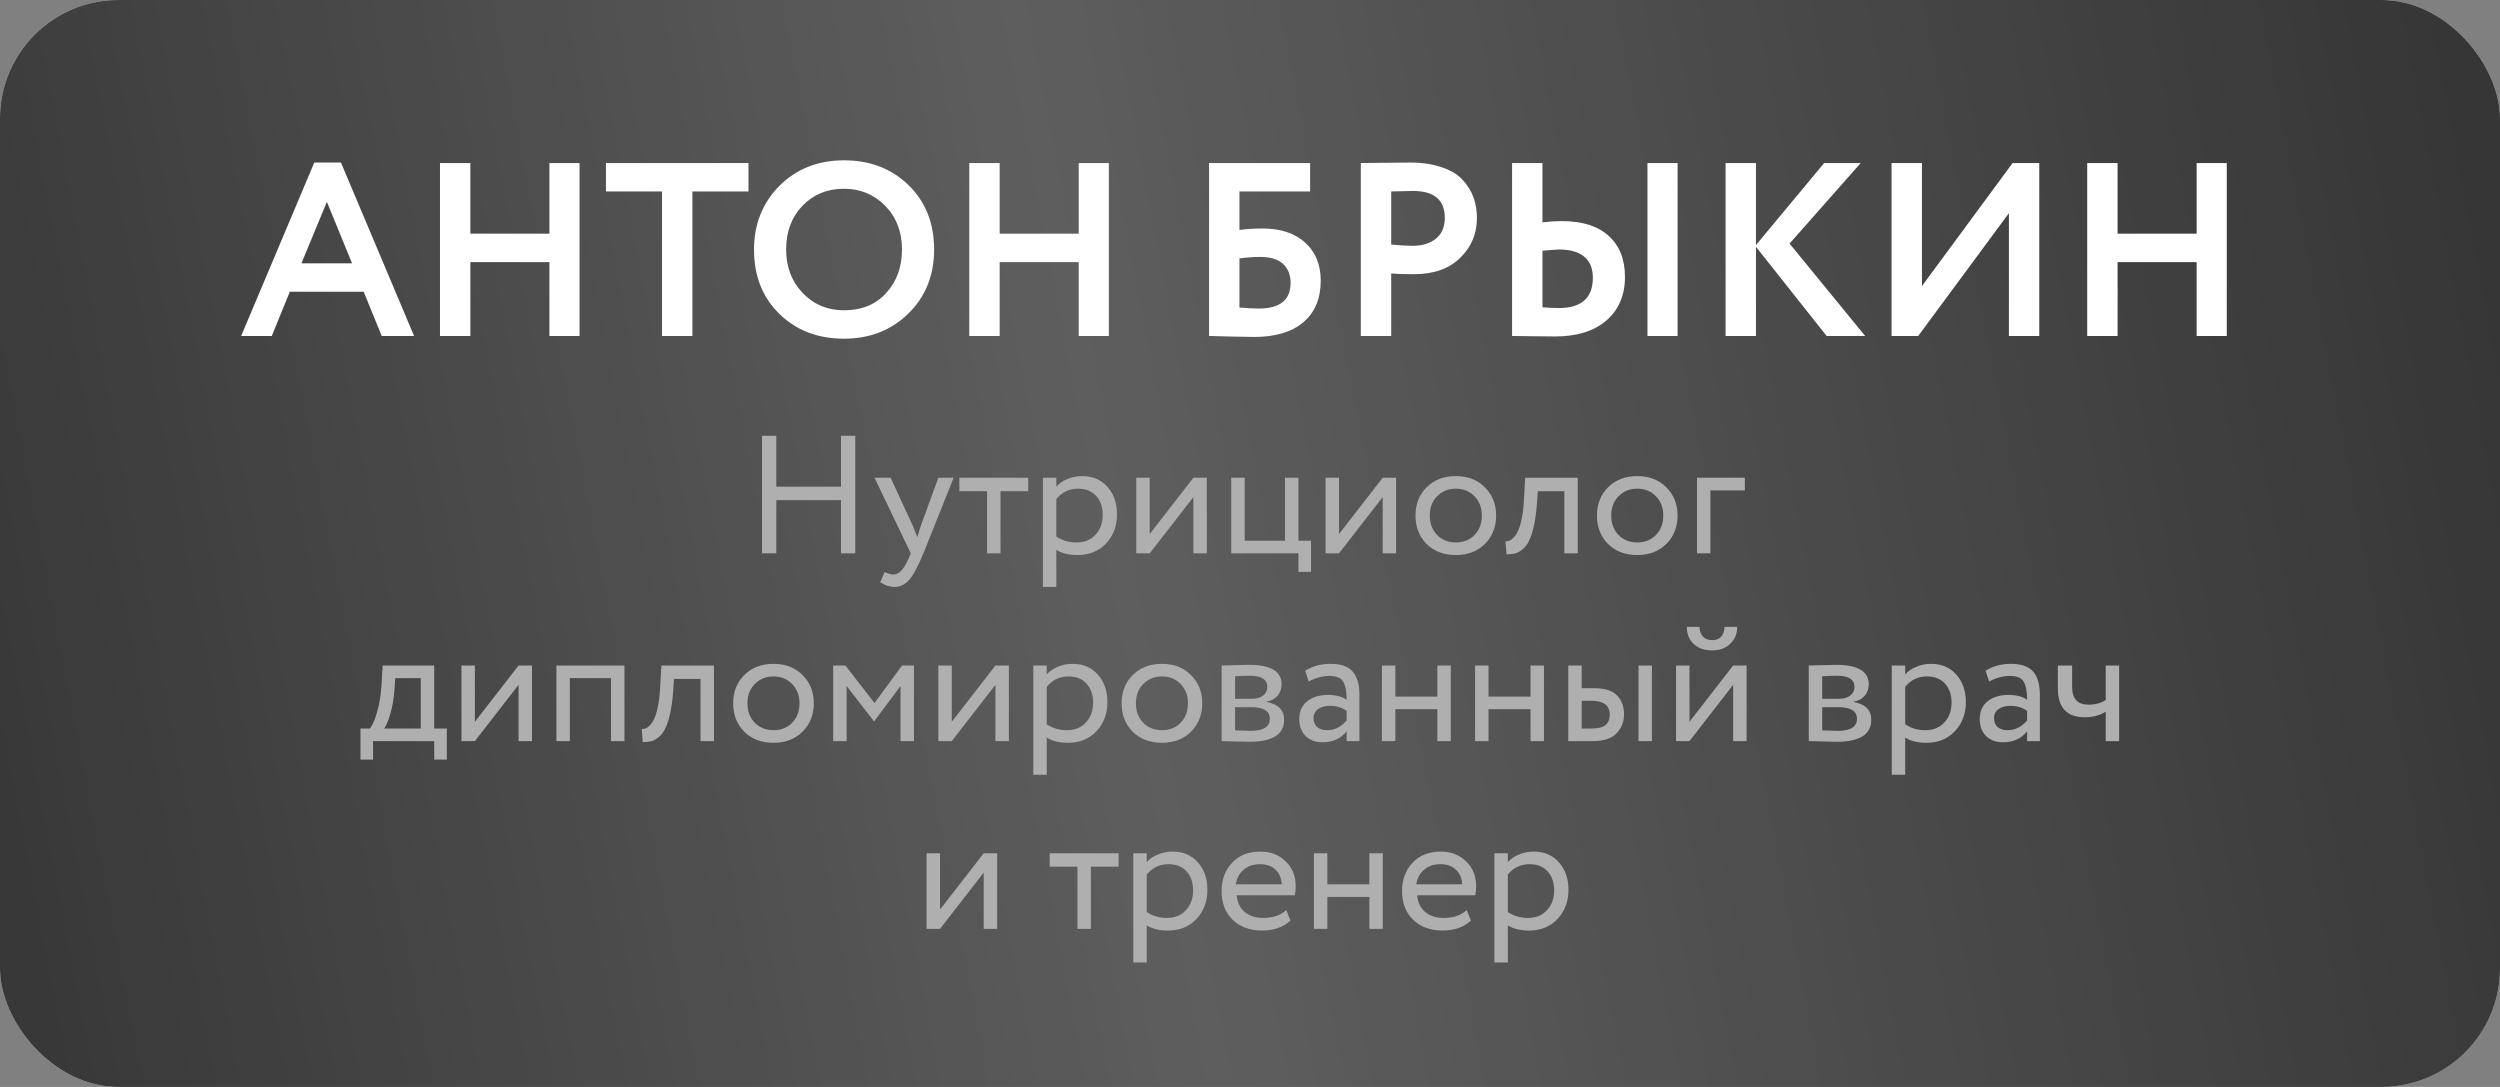
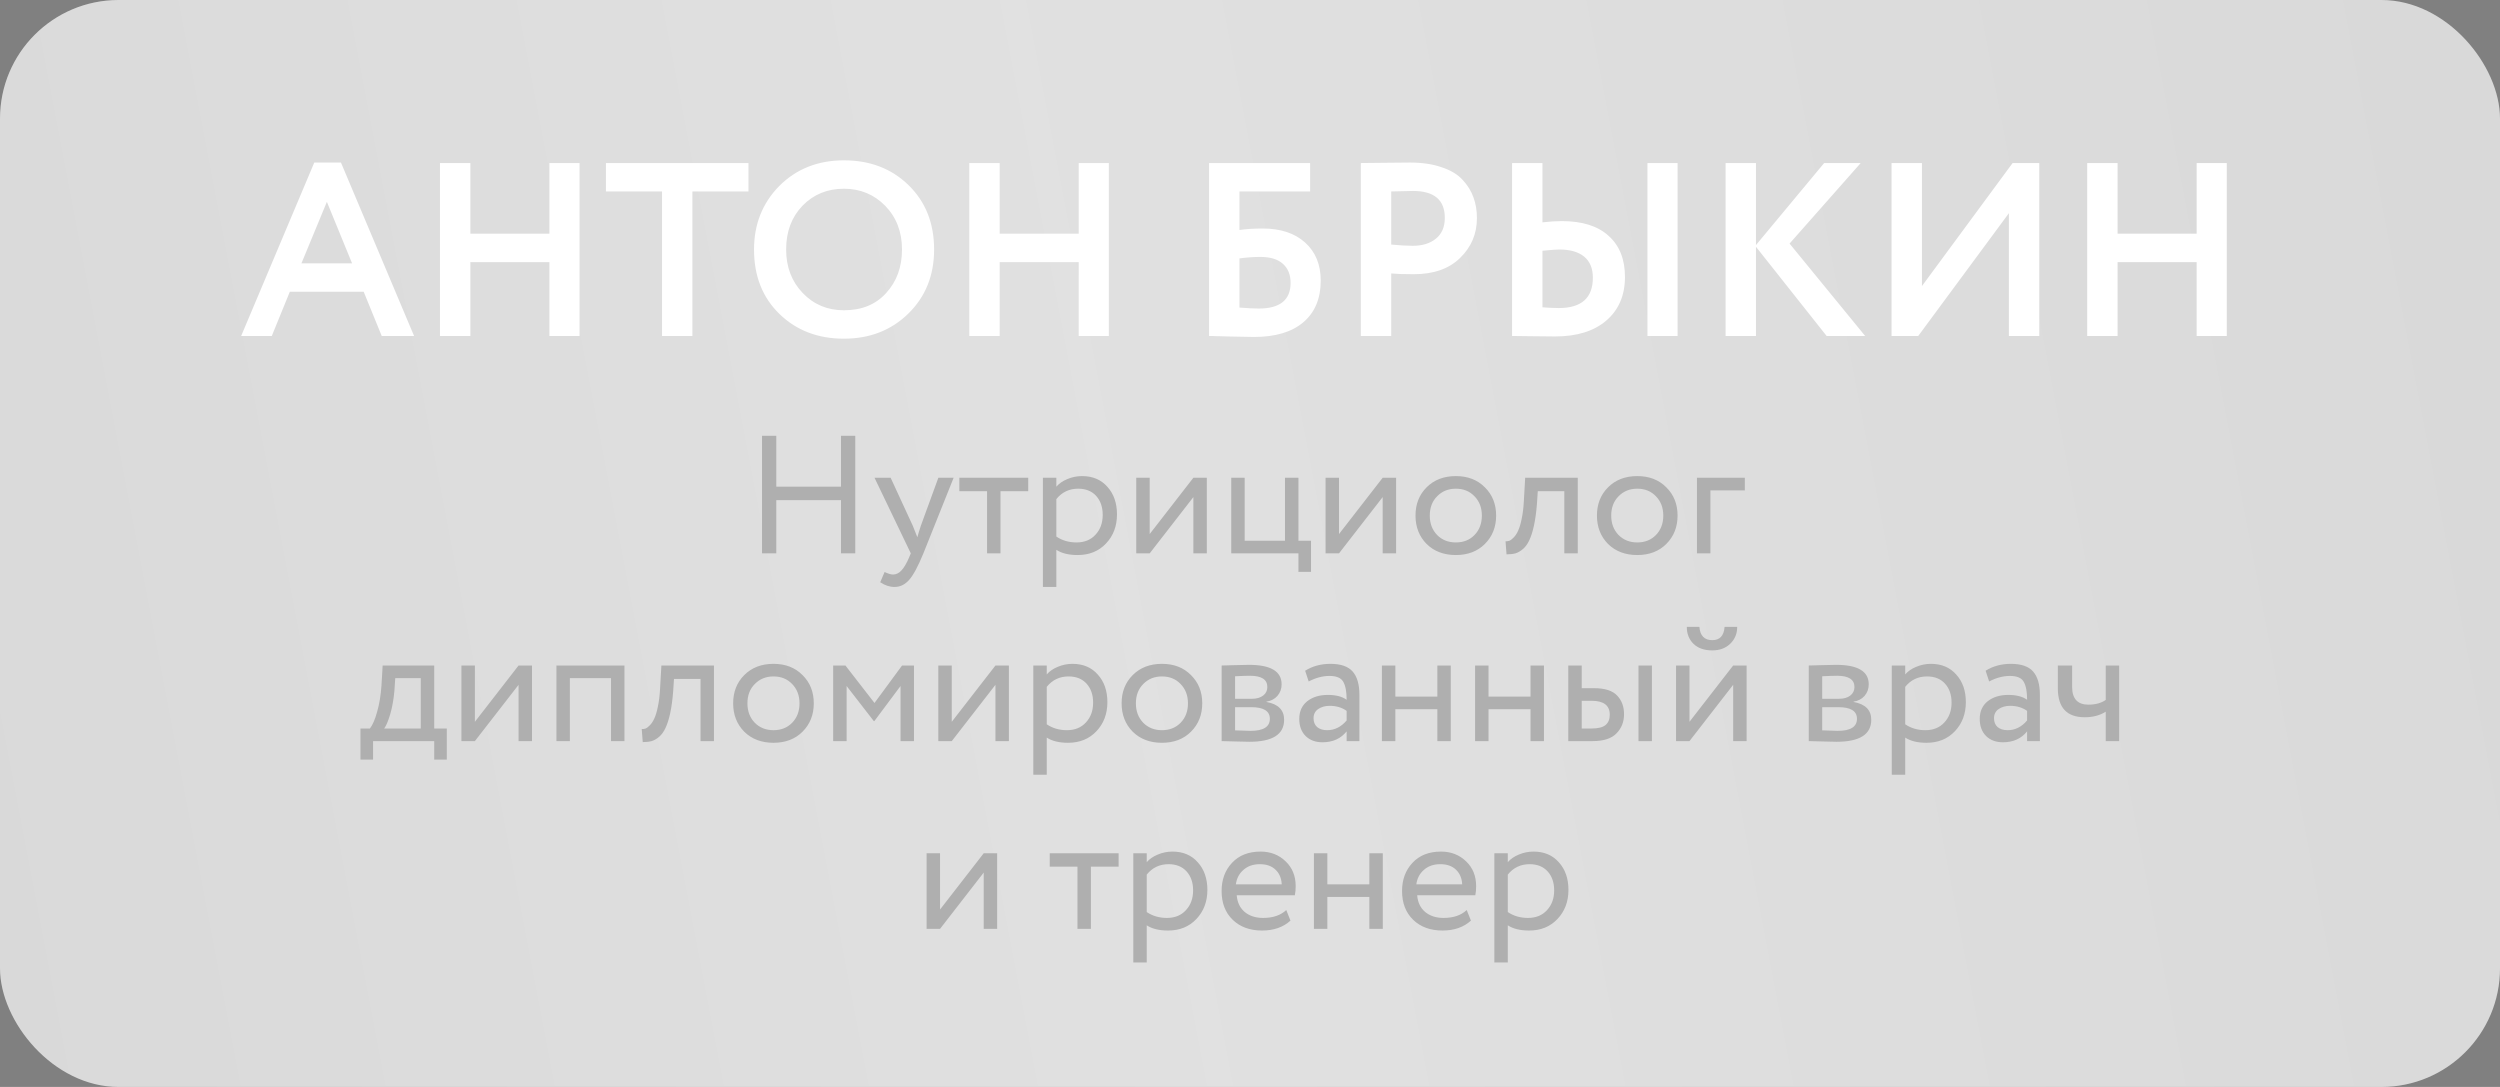
<svg xmlns="http://www.w3.org/2000/svg" width="253" height="110" viewBox="0 0 253 110" fill="none">
  <rect x="0" y="0" width="253" height="110" fill="#808080" stroke="none" />
  <rect width="253" height="110" rx="12" fill="#D9D9D9" />
-   <rect width="253" height="110" rx="12" fill="#363636" />
  <rect width="253" height="110" rx="12" fill="url(#paint0_linear_2826_125)" fill-opacity="0.2" />
-   <path d="M27.505 34H24.405L31.805 16.45H34.505L41.905 34H38.63L36.805 29.525H29.33L27.505 34ZM35.63 26.65L33.08 20.425L30.505 26.65H35.63ZM58.651 34H55.601V26.525H47.601V34H44.526V16.5H47.601V23.65H55.601V16.5H58.651V34ZM66.996 19.375H61.321V16.5H75.746V19.375H70.071V34H66.996V19.375ZM76.307 25.25C76.307 22.7 77.157 20.558 78.857 18.825C80.591 17.092 82.774 16.225 85.407 16.225C88.04 16.225 90.216 17.058 91.932 18.725C93.665 20.408 94.532 22.583 94.532 25.25C94.532 27.867 93.665 30.025 91.932 31.725C90.199 33.425 88.024 34.275 85.407 34.275C82.774 34.275 80.599 33.442 78.882 31.775C77.165 30.108 76.307 27.933 76.307 25.25ZM79.557 25.25C79.557 27.017 80.115 28.483 81.232 29.65C82.349 30.817 83.74 31.4 85.407 31.4C87.207 31.4 88.632 30.817 89.682 29.65C90.749 28.483 91.282 27.017 91.282 25.25C91.282 23.467 90.716 21.992 89.582 20.825C88.449 19.675 87.057 19.1 85.407 19.1C83.724 19.1 82.324 19.675 81.207 20.825C80.107 21.975 79.557 23.45 79.557 25.25ZM112.216 34H109.166V26.525H101.166V34H98.091V16.5H101.166V23.65H109.166V16.5H112.216V34ZM122.358 34V16.5H132.583V19.375H125.433V23.275C126.116 23.175 126.9 23.125 127.783 23.125C129.6 23.125 131.033 23.6 132.083 24.55C133.133 25.5 133.658 26.783 133.658 28.4C133.658 30.217 133.066 31.625 131.883 32.625C130.716 33.608 129.058 34.1 126.908 34.1C126.508 34.1 125.625 34.083 124.258 34.05C123.991 34.05 123.708 34.042 123.408 34.025C123.108 34.025 122.875 34.017 122.708 34C122.558 34 122.441 34 122.358 34ZM127.533 26C126.9 26 126.2 26.05 125.433 26.15V31.125C126.25 31.192 126.9 31.225 127.383 31.225C129.533 31.225 130.608 30.358 130.608 28.625C130.608 27.808 130.35 27.167 129.833 26.7C129.316 26.233 128.55 26 127.533 26ZM140.79 27.675V34H137.715V16.5C138.448 16.5 139.24 16.492 140.09 16.475C140.956 16.458 141.823 16.45 142.69 16.45C143.923 16.45 144.99 16.608 145.89 16.925C146.806 17.225 147.515 17.65 148.015 18.2C148.515 18.733 148.881 19.325 149.115 19.975C149.348 20.608 149.465 21.308 149.465 22.075C149.465 23.658 148.898 25 147.765 26.1C146.648 27.2 145.081 27.75 143.065 27.75C142.048 27.75 141.29 27.725 140.79 27.675ZM142.99 19.325L140.79 19.375V24.75C141.673 24.833 142.398 24.875 142.965 24.875C143.948 24.875 144.731 24.633 145.315 24.15C145.915 23.667 146.215 22.967 146.215 22.05C146.215 20.233 145.14 19.325 142.99 19.325ZM169.772 34H166.722V16.5H169.772V34ZM157.797 25.25C157.531 25.25 156.964 25.292 156.097 25.375V31.1C156.231 31.1 156.497 31.117 156.897 31.15C157.297 31.167 157.581 31.175 157.747 31.175C160.047 31.175 161.197 30.15 161.197 28.1C161.197 27.167 160.906 26.458 160.322 25.975C159.739 25.492 158.897 25.25 157.797 25.25ZM153.022 16.5H156.097V22.5C156.814 22.417 157.464 22.375 158.047 22.375C160.131 22.375 161.714 22.875 162.797 23.875C163.897 24.858 164.447 26.242 164.447 28.025C164.447 29.892 163.814 31.367 162.547 32.45C161.297 33.517 159.572 34.05 157.372 34.05C156.439 34.05 155.631 34.042 154.947 34.025C154.281 34.008 153.639 34 153.022 34V16.5ZM177.704 34H174.629V16.5H177.704V24.8L184.604 16.5H188.304L181.104 24.65L188.754 34H184.854L177.704 24.975V34ZM203.3 21.575L194.125 34H191.425V16.5H194.5V28.95L203.675 16.5H206.375V34H203.3V21.575ZM225.35 34H222.3V26.525H214.3V34H211.225V16.5H214.3V23.65H222.3V16.5H225.35V34Z" fill="white" />
+   <path d="M27.505 34H24.405L31.805 16.45H34.505L41.905 34H38.63L36.805 29.525H29.33L27.505 34ZM35.63 26.65L33.08 20.425L30.505 26.65H35.63ZM58.651 34H55.601V26.525H47.601V34H44.526V16.5H47.601V23.65H55.601V16.5H58.651V34ZM66.996 19.375H61.321V16.5H75.746V19.375H70.071V34H66.996V19.375ZM76.307 25.25C76.307 22.7 77.157 20.558 78.857 18.825C80.591 17.092 82.774 16.225 85.407 16.225C88.04 16.225 90.216 17.058 91.932 18.725C93.665 20.408 94.532 22.583 94.532 25.25C94.532 27.867 93.665 30.025 91.932 31.725C90.199 33.425 88.024 34.275 85.407 34.275C82.774 34.275 80.599 33.442 78.882 31.775C77.165 30.108 76.307 27.933 76.307 25.25ZM79.557 25.25C79.557 27.017 80.115 28.483 81.232 29.65C82.349 30.817 83.74 31.4 85.407 31.4C87.207 31.4 88.632 30.817 89.682 29.65C90.749 28.483 91.282 27.017 91.282 25.25C91.282 23.467 90.716 21.992 89.582 20.825C88.449 19.675 87.057 19.1 85.407 19.1C83.724 19.1 82.324 19.675 81.207 20.825C80.107 21.975 79.557 23.45 79.557 25.25ZM112.216 34H109.166V26.525H101.166V34H98.091V16.5H101.166V23.65H109.166V16.5H112.216V34ZM122.358 34V16.5H132.583V19.375H125.433V23.275C126.116 23.175 126.9 23.125 127.783 23.125C129.6 23.125 131.033 23.6 132.083 24.55C133.133 25.5 133.658 26.783 133.658 28.4C133.658 30.217 133.066 31.625 131.883 32.625C130.716 33.608 129.058 34.1 126.908 34.1C126.508 34.1 125.625 34.083 124.258 34.05C123.991 34.05 123.708 34.042 123.408 34.025C123.108 34.025 122.875 34.017 122.708 34C122.558 34 122.441 34 122.358 34M127.533 26C126.9 26 126.2 26.05 125.433 26.15V31.125C126.25 31.192 126.9 31.225 127.383 31.225C129.533 31.225 130.608 30.358 130.608 28.625C130.608 27.808 130.35 27.167 129.833 26.7C129.316 26.233 128.55 26 127.533 26ZM140.79 27.675V34H137.715V16.5C138.448 16.5 139.24 16.492 140.09 16.475C140.956 16.458 141.823 16.45 142.69 16.45C143.923 16.45 144.99 16.608 145.89 16.925C146.806 17.225 147.515 17.65 148.015 18.2C148.515 18.733 148.881 19.325 149.115 19.975C149.348 20.608 149.465 21.308 149.465 22.075C149.465 23.658 148.898 25 147.765 26.1C146.648 27.2 145.081 27.75 143.065 27.75C142.048 27.75 141.29 27.725 140.79 27.675ZM142.99 19.325L140.79 19.375V24.75C141.673 24.833 142.398 24.875 142.965 24.875C143.948 24.875 144.731 24.633 145.315 24.15C145.915 23.667 146.215 22.967 146.215 22.05C146.215 20.233 145.14 19.325 142.99 19.325ZM169.772 34H166.722V16.5H169.772V34ZM157.797 25.25C157.531 25.25 156.964 25.292 156.097 25.375V31.1C156.231 31.1 156.497 31.117 156.897 31.15C157.297 31.167 157.581 31.175 157.747 31.175C160.047 31.175 161.197 30.15 161.197 28.1C161.197 27.167 160.906 26.458 160.322 25.975C159.739 25.492 158.897 25.25 157.797 25.25ZM153.022 16.5H156.097V22.5C156.814 22.417 157.464 22.375 158.047 22.375C160.131 22.375 161.714 22.875 162.797 23.875C163.897 24.858 164.447 26.242 164.447 28.025C164.447 29.892 163.814 31.367 162.547 32.45C161.297 33.517 159.572 34.05 157.372 34.05C156.439 34.05 155.631 34.042 154.947 34.025C154.281 34.008 153.639 34 153.022 34V16.5ZM177.704 34H174.629V16.5H177.704V24.8L184.604 16.5H188.304L181.104 24.65L188.754 34H184.854L177.704 24.975V34ZM203.3 21.575L194.125 34H191.425V16.5H194.5V28.95L203.675 16.5H206.375V34H203.3V21.575ZM225.35 34H222.3V26.525H214.3V34H211.225V16.5H214.3V23.65H222.3V16.5H225.35V34Z" fill="white" />
  <path d="M85.107 56V50.611H78.562V56H77.117V44.1H78.562V49.251H85.107V44.1H86.552V56H85.107ZM96.508 48.35L93.448 56C92.904 57.326 92.422 58.221 92.003 58.686C91.584 59.162 91.091 59.4 90.524 59.4C90.037 59.4 89.555 59.241 89.079 58.924L89.521 57.887C89.884 58.057 90.167 58.142 90.371 58.142C90.688 58.142 90.972 58.006 91.221 57.734C91.482 57.462 91.742 57.02 92.003 56.408L92.173 56L88.501 48.35H90.133L92.377 53.212C92.422 53.314 92.575 53.699 92.836 54.368C92.938 53.994 93.057 53.603 93.193 53.195L94.961 48.35H96.508ZM97.086 49.71V48.35H104.056V49.71H101.251V56H99.891V49.71H97.086ZM105.542 59.4V48.35H106.902V49.251C107.174 48.934 107.543 48.679 108.007 48.486C108.483 48.282 108.982 48.18 109.503 48.18C110.58 48.18 111.436 48.543 112.07 49.268C112.716 49.982 113.039 50.911 113.039 52.056C113.039 53.235 112.671 54.215 111.934 54.997C111.198 55.779 110.24 56.17 109.061 56.17C108.155 56.17 107.435 55.994 106.902 55.643V59.4H105.542ZM109.112 49.455C108.206 49.455 107.469 49.806 106.902 50.509V54.3C107.492 54.697 108.172 54.895 108.942 54.895C109.747 54.895 110.387 54.634 110.863 54.113C111.351 53.592 111.594 52.923 111.594 52.107C111.594 51.314 111.373 50.673 110.931 50.186C110.489 49.699 109.883 49.455 109.112 49.455ZM116.349 56H114.989V48.35H116.349V54.045L120.769 48.35H122.129V56H120.769V50.305L116.349 56ZM124.601 56V48.35H125.961V54.725H130.041V48.35H131.401V54.725H132.676V57.87H131.401V56H124.601ZM135.507 56H134.147V48.35H135.507V54.045L139.927 48.35H141.287V56H139.927V50.305L135.507 56ZM144.371 55.048C143.623 54.289 143.249 53.331 143.249 52.175C143.249 51.019 143.623 50.067 144.371 49.319C145.13 48.56 146.116 48.18 147.329 48.18C148.542 48.18 149.522 48.56 150.27 49.319C151.029 50.067 151.409 51.019 151.409 52.175C151.409 53.331 151.029 54.289 150.27 55.048C149.522 55.796 148.542 56.17 147.329 56.17C146.116 56.17 145.13 55.796 144.371 55.048ZM144.694 52.175C144.694 52.968 144.938 53.62 145.425 54.13C145.924 54.64 146.558 54.895 147.329 54.895C148.1 54.895 148.729 54.646 149.216 54.147C149.715 53.637 149.964 52.98 149.964 52.175C149.964 51.382 149.715 50.73 149.216 50.22C148.729 49.71 148.1 49.455 147.329 49.455C146.57 49.455 145.941 49.71 145.442 50.22C144.943 50.719 144.694 51.37 144.694 52.175ZM158.309 56V49.71H155.623L155.538 51.002C155.47 51.852 155.368 52.589 155.232 53.212C155.096 53.824 154.937 54.317 154.756 54.691C154.586 55.054 154.376 55.343 154.127 55.558C153.877 55.773 153.622 55.921 153.362 56C153.101 56.068 152.801 56.102 152.461 56.102L152.359 54.776C152.495 54.787 152.625 54.77 152.75 54.725C152.886 54.668 153.033 54.555 153.192 54.385C153.362 54.215 153.509 53.988 153.634 53.705C153.77 53.422 153.889 53.025 153.991 52.515C154.104 51.994 154.178 51.399 154.212 50.73L154.348 48.35H159.669V56H158.309ZM162.732 55.048C161.984 54.289 161.61 53.331 161.61 52.175C161.61 51.019 161.984 50.067 162.732 49.319C163.492 48.56 164.478 48.18 165.69 48.18C166.903 48.18 167.883 48.56 168.631 49.319C169.391 50.067 169.77 51.019 169.77 52.175C169.77 53.331 169.391 54.289 168.631 55.048C167.883 55.796 166.903 56.17 165.69 56.17C164.478 56.17 163.492 55.796 162.732 55.048ZM163.055 52.175C163.055 52.968 163.299 53.62 163.786 54.13C164.285 54.64 164.92 54.895 165.69 54.895C166.461 54.895 167.09 54.646 167.577 54.147C168.076 53.637 168.325 52.98 168.325 52.175C168.325 51.382 168.076 50.73 167.577 50.22C167.09 49.71 166.461 49.455 165.69 49.455C164.931 49.455 164.302 49.71 163.803 50.22C163.305 50.719 163.055 51.37 163.055 52.175ZM171.733 56V48.35H176.578V49.625H173.093V56H171.733ZM36.48 76.87V73.725H37.432C37.704 73.385 37.948 72.824 38.163 72.042C38.39 71.26 38.537 70.37 38.605 69.373L38.724 67.35H43.943V73.725H45.218V76.87H43.943V75H37.755V76.87H36.48ZM39.914 69.9C39.835 70.795 39.693 71.589 39.489 72.28C39.285 72.971 39.081 73.453 38.877 73.725H42.583V68.625H39.999L39.914 69.9ZM48.058 75H46.698V67.35H48.058V73.045L52.478 67.35H53.838V75H52.478V69.305L48.058 75ZM61.835 75V68.625H57.67V75H56.31V67.35H63.195V75H61.835ZM70.893 75V68.71H68.207L68.122 70.002C68.054 70.852 67.952 71.589 67.816 72.212C67.68 72.824 67.521 73.317 67.34 73.691C67.17 74.054 66.96 74.343 66.711 74.558C66.462 74.773 66.207 74.921 65.946 75C65.685 75.068 65.385 75.102 65.045 75.102L64.943 73.776C65.079 73.787 65.209 73.77 65.334 73.725C65.47 73.668 65.617 73.555 65.776 73.385C65.946 73.215 66.093 72.988 66.218 72.705C66.354 72.422 66.473 72.025 66.575 71.515C66.688 70.994 66.762 70.399 66.796 69.73L66.932 67.35H72.253V75H70.893ZM75.317 74.048C74.569 73.289 74.195 72.331 74.195 71.175C74.195 70.019 74.569 69.067 75.317 68.319C76.076 67.56 77.062 67.18 78.275 67.18C79.488 67.18 80.468 67.56 81.216 68.319C81.975 69.067 82.355 70.019 82.355 71.175C82.355 72.331 81.975 73.289 81.216 74.048C80.468 74.796 79.488 75.17 78.275 75.17C77.062 75.17 76.076 74.796 75.317 74.048ZM75.64 71.175C75.64 71.968 75.884 72.62 76.371 73.13C76.87 73.64 77.504 73.895 78.275 73.895C79.046 73.895 79.675 73.646 80.162 73.147C80.661 72.637 80.91 71.98 80.91 71.175C80.91 70.382 80.661 69.73 80.162 69.22C79.675 68.71 79.046 68.455 78.275 68.455C77.516 68.455 76.887 68.71 76.388 69.22C75.889 69.719 75.64 70.37 75.64 71.175ZM84.317 75V67.35H85.558L88.499 71.141L91.287 67.35H92.494V75H91.134V69.424L88.482 72.977H88.431L85.677 69.424V75H84.317ZM96.319 75H94.959V67.35H96.319V73.045L100.739 67.35H102.099V75H100.739V69.305L96.319 75ZM104.571 78.4V67.35H105.931V68.251C106.203 67.934 106.572 67.679 107.036 67.486C107.512 67.282 108.011 67.18 108.532 67.18C109.609 67.18 110.465 67.543 111.099 68.268C111.745 68.982 112.068 69.911 112.068 71.056C112.068 72.235 111.7 73.215 110.963 73.997C110.227 74.779 109.269 75.17 108.09 75.17C107.184 75.17 106.464 74.994 105.931 74.643V78.4H104.571ZM108.141 68.455C107.235 68.455 106.498 68.806 105.931 69.509V73.3C106.521 73.697 107.201 73.895 107.971 73.895C108.776 73.895 109.416 73.634 109.892 73.113C110.38 72.592 110.623 71.923 110.623 71.107C110.623 70.314 110.402 69.673 109.96 69.186C109.518 68.699 108.912 68.455 108.141 68.455ZM114.629 74.048C113.881 73.289 113.507 72.331 113.507 71.175C113.507 70.019 113.881 69.067 114.629 68.319C115.389 67.56 116.375 67.18 117.587 67.18C118.8 67.18 119.78 67.56 120.528 68.319C121.288 69.067 121.667 70.019 121.667 71.175C121.667 72.331 121.288 73.289 120.528 74.048C119.78 74.796 118.8 75.17 117.587 75.17C116.375 75.17 115.389 74.796 114.629 74.048ZM114.952 71.175C114.952 71.968 115.196 72.62 115.683 73.13C116.182 73.64 116.817 73.895 117.587 73.895C118.358 73.895 118.987 73.646 119.474 73.147C119.973 72.637 120.222 71.98 120.222 71.175C120.222 70.382 119.973 69.73 119.474 69.22C118.987 68.71 118.358 68.455 117.587 68.455C116.828 68.455 116.199 68.71 115.7 69.22C115.202 69.719 114.952 70.37 114.952 71.175ZM123.63 75V67.35C123.811 67.35 124.213 67.339 124.837 67.316C125.471 67.293 125.993 67.282 126.401 67.282C128.599 67.282 129.699 67.939 129.699 69.254C129.699 69.707 129.557 70.098 129.274 70.427C128.99 70.744 128.622 70.937 128.169 71.005V71.039C129.359 71.254 129.954 71.855 129.954 72.841C129.954 74.326 128.781 75.068 126.435 75.068C126.095 75.068 125.596 75.057 124.939 75.034C124.281 75.011 123.845 75 123.63 75ZM126.622 71.566H124.99V73.912C125.806 73.946 126.327 73.963 126.554 73.963C127.857 73.963 128.509 73.555 128.509 72.739C128.509 71.957 127.88 71.566 126.622 71.566ZM126.503 68.387C126.174 68.387 125.67 68.404 124.99 68.438V70.716H126.707C127.171 70.716 127.545 70.608 127.829 70.393C128.112 70.178 128.254 69.889 128.254 69.526C128.254 68.767 127.67 68.387 126.503 68.387ZM132.438 68.965L132.081 67.877C132.829 67.412 133.679 67.18 134.631 67.18C135.685 67.18 136.439 67.441 136.892 67.962C137.345 68.483 137.572 69.265 137.572 70.308V75H136.28V74.014C135.691 74.751 134.875 75.119 133.832 75.119C133.129 75.119 132.563 74.909 132.132 74.49C131.701 74.059 131.486 73.481 131.486 72.756C131.486 71.997 131.752 71.402 132.285 70.971C132.829 70.54 133.526 70.325 134.376 70.325C135.192 70.325 135.827 70.489 136.28 70.818C136.28 70.002 136.167 69.396 135.94 68.999C135.713 68.602 135.249 68.404 134.546 68.404C133.855 68.404 133.152 68.591 132.438 68.965ZM134.308 73.895C135.067 73.895 135.725 73.566 136.28 72.909V71.94C135.804 71.6 135.232 71.43 134.563 71.43C134.11 71.43 133.724 71.538 133.407 71.753C133.09 71.968 132.931 72.28 132.931 72.688C132.931 73.062 133.05 73.357 133.288 73.572C133.537 73.787 133.877 73.895 134.308 73.895ZM145.459 75V71.77H141.209V75H139.849V67.35H141.209V70.495H145.459V67.35H146.819V75H145.459ZM154.889 75V71.77H150.639V75H149.279V67.35H150.639V70.495H154.889V67.35H156.249V75H154.889ZM158.709 75V67.35H160.069V69.645H161.327C162.415 69.645 163.191 69.894 163.656 70.393C164.121 70.88 164.353 71.509 164.353 72.28C164.353 73.051 164.098 73.697 163.588 74.218C163.089 74.739 162.285 75 161.174 75H158.709ZM165.815 75V67.35H167.175V75H165.815ZM161.072 70.92H160.069V73.725H161.055C161.712 73.725 162.183 73.612 162.466 73.385C162.761 73.147 162.908 72.796 162.908 72.331C162.908 71.39 162.296 70.92 161.072 70.92ZM170.976 75H169.616V67.35H170.976V73.045L175.396 67.35H176.756V75H175.396V69.305L170.976 75ZM170.704 63.44H171.979C172.047 64.335 172.483 64.783 173.288 64.783C174.047 64.783 174.461 64.335 174.529 63.44H175.804C175.804 64.12 175.572 64.687 175.107 65.14C174.642 65.593 174.036 65.82 173.288 65.82C172.472 65.82 171.837 65.599 171.384 65.157C170.931 64.715 170.704 64.143 170.704 63.44ZM183.047 75V67.35C183.228 67.35 183.63 67.339 184.254 67.316C184.888 67.293 185.41 67.282 185.818 67.282C188.016 67.282 189.116 67.939 189.116 69.254C189.116 69.707 188.974 70.098 188.691 70.427C188.407 70.744 188.039 70.937 187.586 71.005V71.039C188.776 71.254 189.371 71.855 189.371 72.841C189.371 74.326 188.198 75.068 185.852 75.068C185.512 75.068 185.013 75.057 184.356 75.034C183.698 75.011 183.262 75 183.047 75ZM186.039 71.566H184.407V73.912C185.223 73.946 185.744 73.963 185.971 73.963C187.274 73.963 187.926 73.555 187.926 72.739C187.926 71.957 187.297 71.566 186.039 71.566ZM185.92 68.387C185.591 68.387 185.087 68.404 184.407 68.438V70.716H186.124C186.588 70.716 186.962 70.608 187.246 70.393C187.529 70.178 187.671 69.889 187.671 69.526C187.671 68.767 187.087 68.387 185.92 68.387ZM191.447 78.4V67.35H192.807V68.251C193.079 67.934 193.447 67.679 193.912 67.486C194.388 67.282 194.887 67.18 195.408 67.18C196.485 67.18 197.34 67.543 197.975 68.268C198.621 68.982 198.944 69.911 198.944 71.056C198.944 72.235 198.576 73.215 197.839 73.997C197.102 74.779 196.145 75.17 194.966 75.17C194.059 75.17 193.34 74.994 192.807 74.643V78.4H191.447ZM195.017 68.455C194.11 68.455 193.374 68.806 192.807 69.509V73.3C193.396 73.697 194.076 73.895 194.847 73.895C195.652 73.895 196.292 73.634 196.768 73.113C197.255 72.592 197.499 71.923 197.499 71.107C197.499 70.314 197.278 69.673 196.836 69.186C196.394 68.699 195.788 68.455 195.017 68.455ZM201.301 68.965L200.944 67.877C201.692 67.412 202.542 67.18 203.494 67.18C204.548 67.18 205.302 67.441 205.755 67.962C206.209 68.483 206.435 69.265 206.435 70.308V75H205.143V74.014C204.554 74.751 203.738 75.119 202.695 75.119C201.993 75.119 201.426 74.909 200.995 74.49C200.565 74.059 200.349 73.481 200.349 72.756C200.349 71.997 200.616 71.402 201.148 70.971C201.692 70.54 202.389 70.325 203.239 70.325C204.055 70.325 204.69 70.489 205.143 70.818C205.143 70.002 205.03 69.396 204.803 68.999C204.577 68.602 204.112 68.404 203.409 68.404C202.718 68.404 202.015 68.591 201.301 68.965ZM203.171 73.895C203.931 73.895 204.588 73.566 205.143 72.909V71.94C204.667 71.6 204.095 71.43 203.426 71.43C202.973 71.43 202.588 71.538 202.27 71.753C201.953 71.968 201.794 72.28 201.794 72.688C201.794 73.062 201.913 73.357 202.151 73.572C202.401 73.787 202.741 73.895 203.171 73.895ZM214.459 67.35V75H213.099V72.025C212.509 72.399 211.801 72.586 210.974 72.586C209.16 72.586 208.254 71.611 208.254 69.662V67.35H209.699V69.509C209.699 70.71 210.248 71.311 211.348 71.311C212.062 71.311 212.645 71.152 213.099 70.835V67.35H214.459ZM95.132 94H93.772V86.35H95.132V92.045L99.552 86.35H100.912V94H99.552V88.305L95.132 94ZM106.234 87.71V86.35H113.204V87.71H110.399V94H109.039V87.71H106.234ZM114.69 97.4V86.35H116.05V87.251C116.322 86.934 116.69 86.679 117.155 86.486C117.631 86.282 118.129 86.18 118.651 86.18C119.727 86.18 120.583 86.543 121.218 87.268C121.864 87.982 122.187 88.911 122.187 90.056C122.187 91.235 121.818 92.215 121.082 92.997C120.345 93.779 119.387 94.17 118.209 94.17C117.302 94.17 116.582 93.994 116.05 93.643V97.4H114.69ZM118.26 87.455C117.353 87.455 116.616 87.806 116.05 88.509V92.3C116.639 92.697 117.319 92.895 118.09 92.895C118.894 92.895 119.535 92.634 120.011 92.113C120.498 91.592 120.742 90.923 120.742 90.107C120.742 89.314 120.521 88.673 120.079 88.186C119.637 87.699 119.03 87.455 118.26 87.455ZM130.171 92.096L130.596 93.167C129.859 93.836 128.902 94.17 127.723 94.17C126.488 94.17 125.496 93.807 124.748 93.082C124 92.357 123.626 91.388 123.626 90.175C123.626 89.019 123.977 88.067 124.68 87.319C125.383 86.56 126.346 86.18 127.57 86.18C128.579 86.18 129.423 86.509 130.103 87.166C130.783 87.812 131.123 88.651 131.123 89.682C131.123 90.033 131.095 90.339 131.038 90.6H125.156C125.213 91.314 125.479 91.875 125.955 92.283C126.442 92.691 127.066 92.895 127.825 92.895C128.822 92.895 129.604 92.629 130.171 92.096ZM127.502 87.455C126.822 87.455 126.267 87.648 125.836 88.033C125.405 88.407 125.15 88.894 125.071 89.495H129.712C129.678 88.86 129.463 88.362 129.066 87.999C128.681 87.636 128.159 87.455 127.502 87.455ZM138.578 94V90.77H134.328V94H132.968V86.35H134.328V89.495H138.578V86.35H139.938V94H138.578ZM148.433 92.096L148.858 93.167C148.121 93.836 147.163 94.17 145.985 94.17C144.749 94.17 143.758 93.807 143.01 93.082C142.262 92.357 141.888 91.388 141.888 90.175C141.888 89.019 142.239 88.067 142.942 87.319C143.644 86.56 144.608 86.18 145.832 86.18C146.84 86.18 147.685 86.509 148.365 87.166C149.045 87.812 149.385 88.651 149.385 89.682C149.385 90.033 149.356 90.339 149.3 90.6H143.418C143.474 91.314 143.741 91.875 144.217 92.283C144.704 92.691 145.327 92.895 146.087 92.895C147.084 92.895 147.866 92.629 148.433 92.096ZM145.764 87.455C145.084 87.455 144.528 87.648 144.098 88.033C143.667 88.407 143.412 88.894 143.333 89.495H147.974C147.94 88.86 147.724 88.362 147.328 87.999C146.942 87.636 146.421 87.455 145.764 87.455ZM151.23 97.4V86.35H152.59V87.251C152.862 86.934 153.23 86.679 153.695 86.486C154.171 86.282 154.67 86.18 155.191 86.18C156.268 86.18 157.123 86.543 157.758 87.268C158.404 87.982 158.727 88.911 158.727 90.056C158.727 91.235 158.359 92.215 157.622 92.997C156.885 93.779 155.928 94.17 154.749 94.17C153.842 94.17 153.123 93.994 152.59 93.643V97.4H151.23ZM154.8 87.455C153.893 87.455 153.157 87.806 152.59 88.509V92.3C153.179 92.697 153.859 92.895 154.63 92.895C155.435 92.895 156.075 92.634 156.551 92.113C157.038 91.592 157.282 90.923 157.282 90.107C157.282 89.314 157.061 88.673 156.619 88.186C156.177 87.699 155.571 87.455 154.8 87.455Z" fill="#AFAFAF" />
  <defs>
    <linearGradient id="paint0_linear_2826_125" x1="-3.8" y1="96.869" x2="256.041" y2="47.272" gradientUnits="userSpaceOnUse">
      <stop stop-color="white" stop-opacity="0" />
      <stop offset="0.463" stop-color="white" />
      <stop offset="1" stop-color="white" stop-opacity="0" />
    </linearGradient>
  </defs>
</svg>